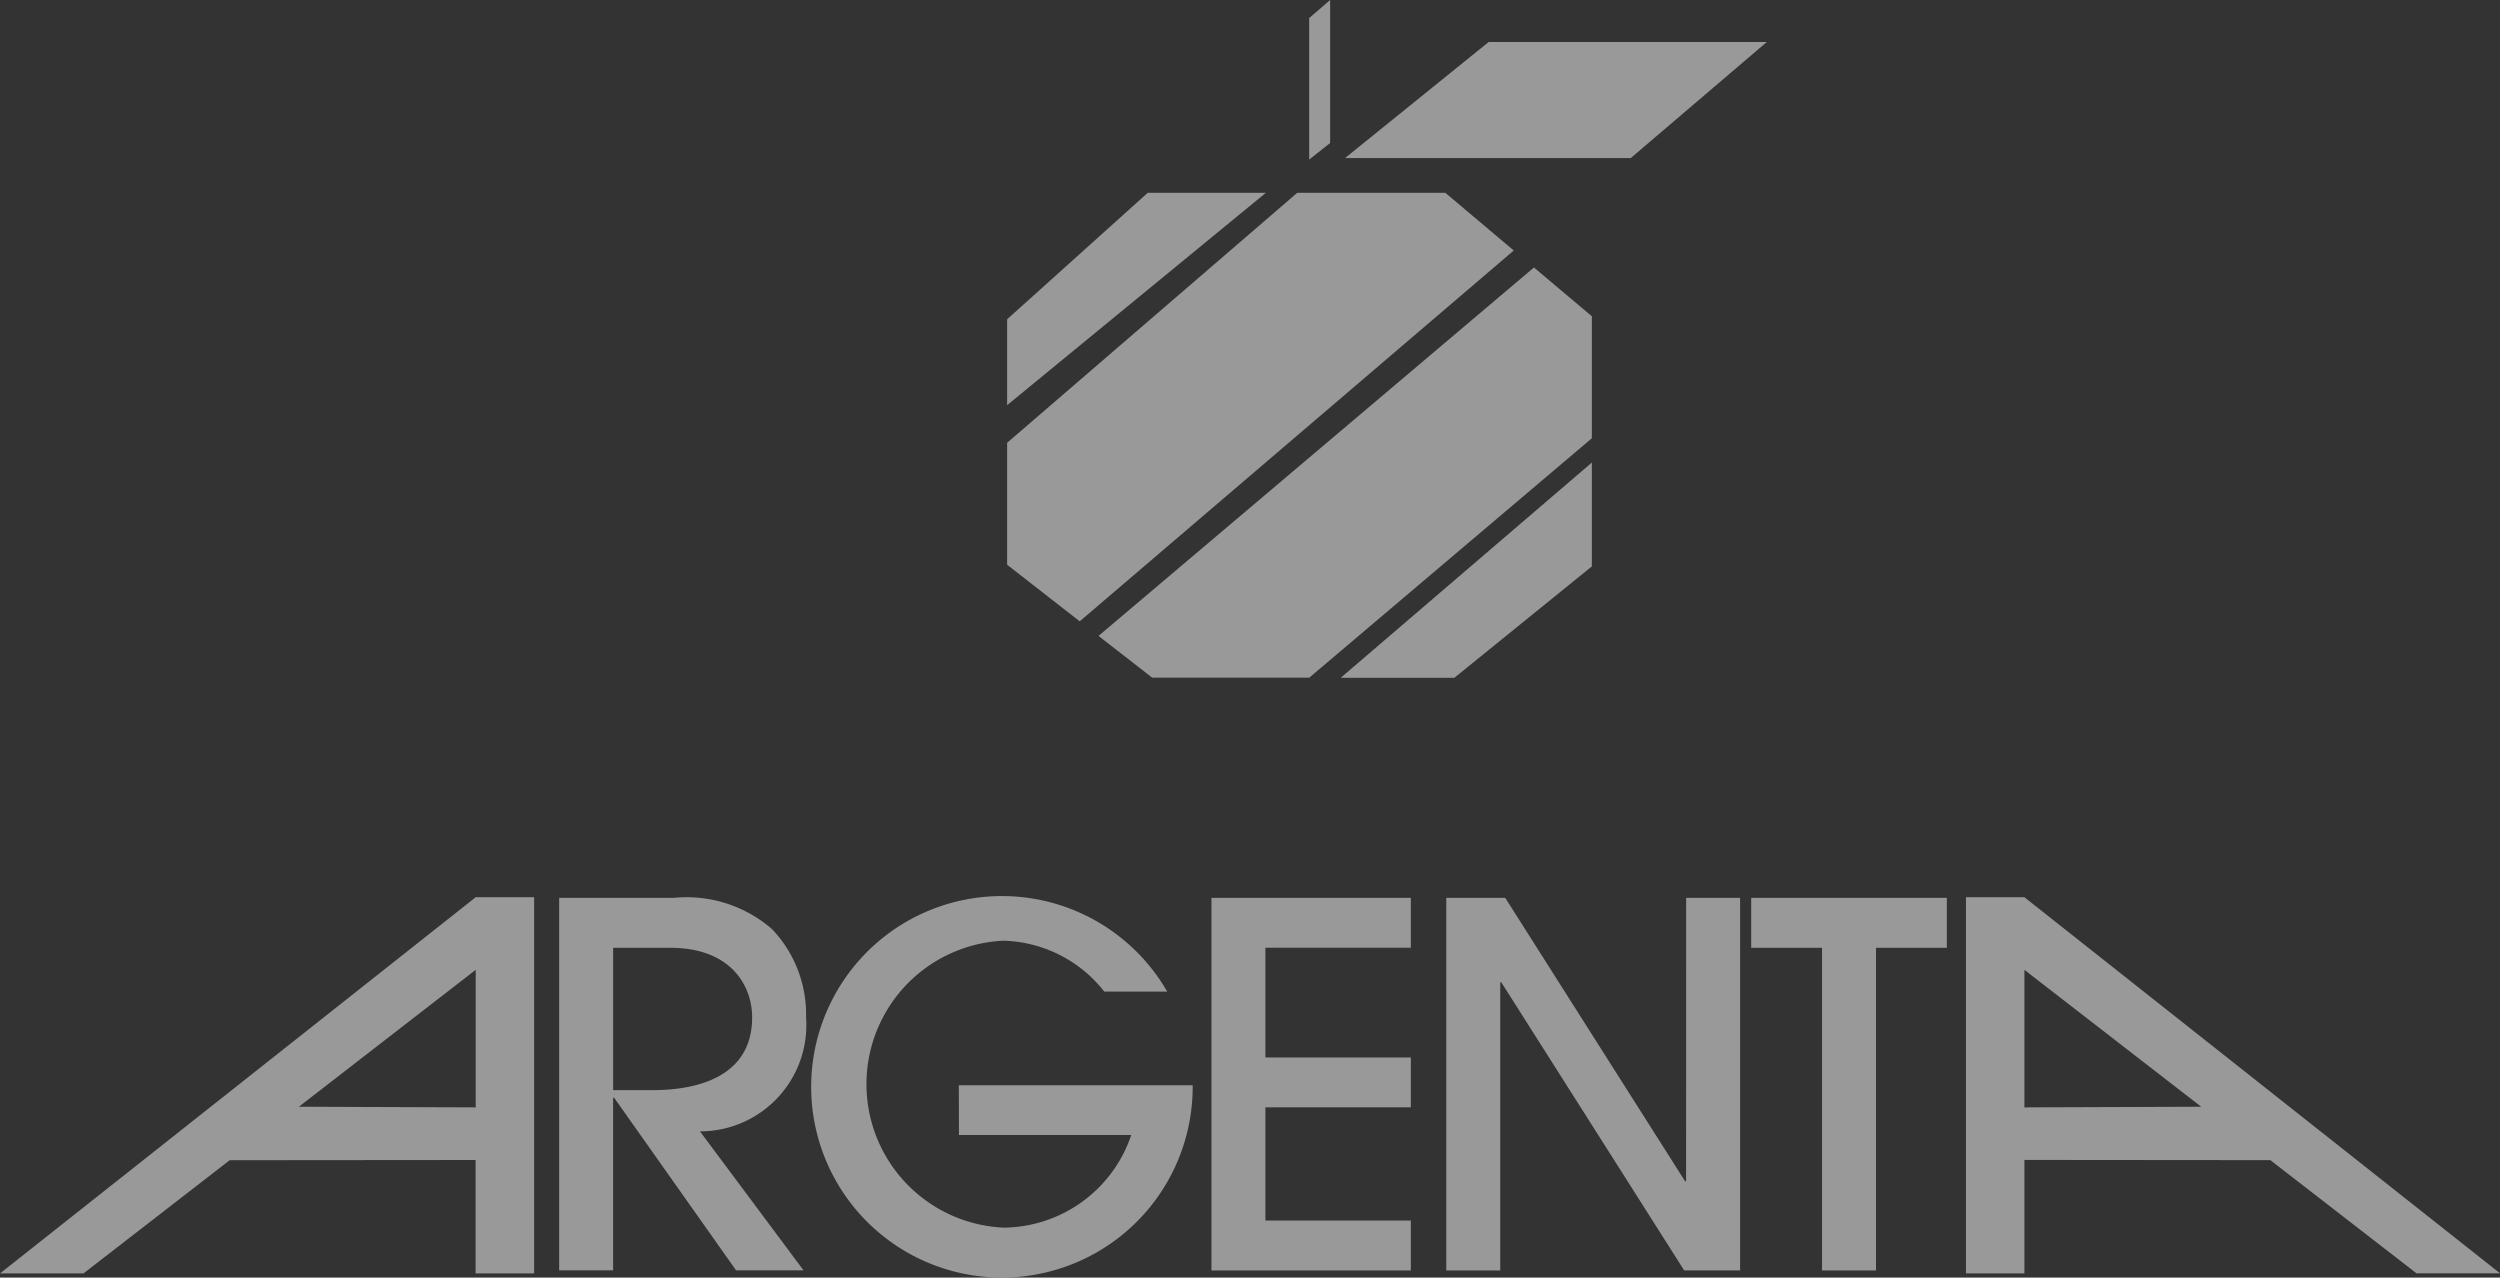
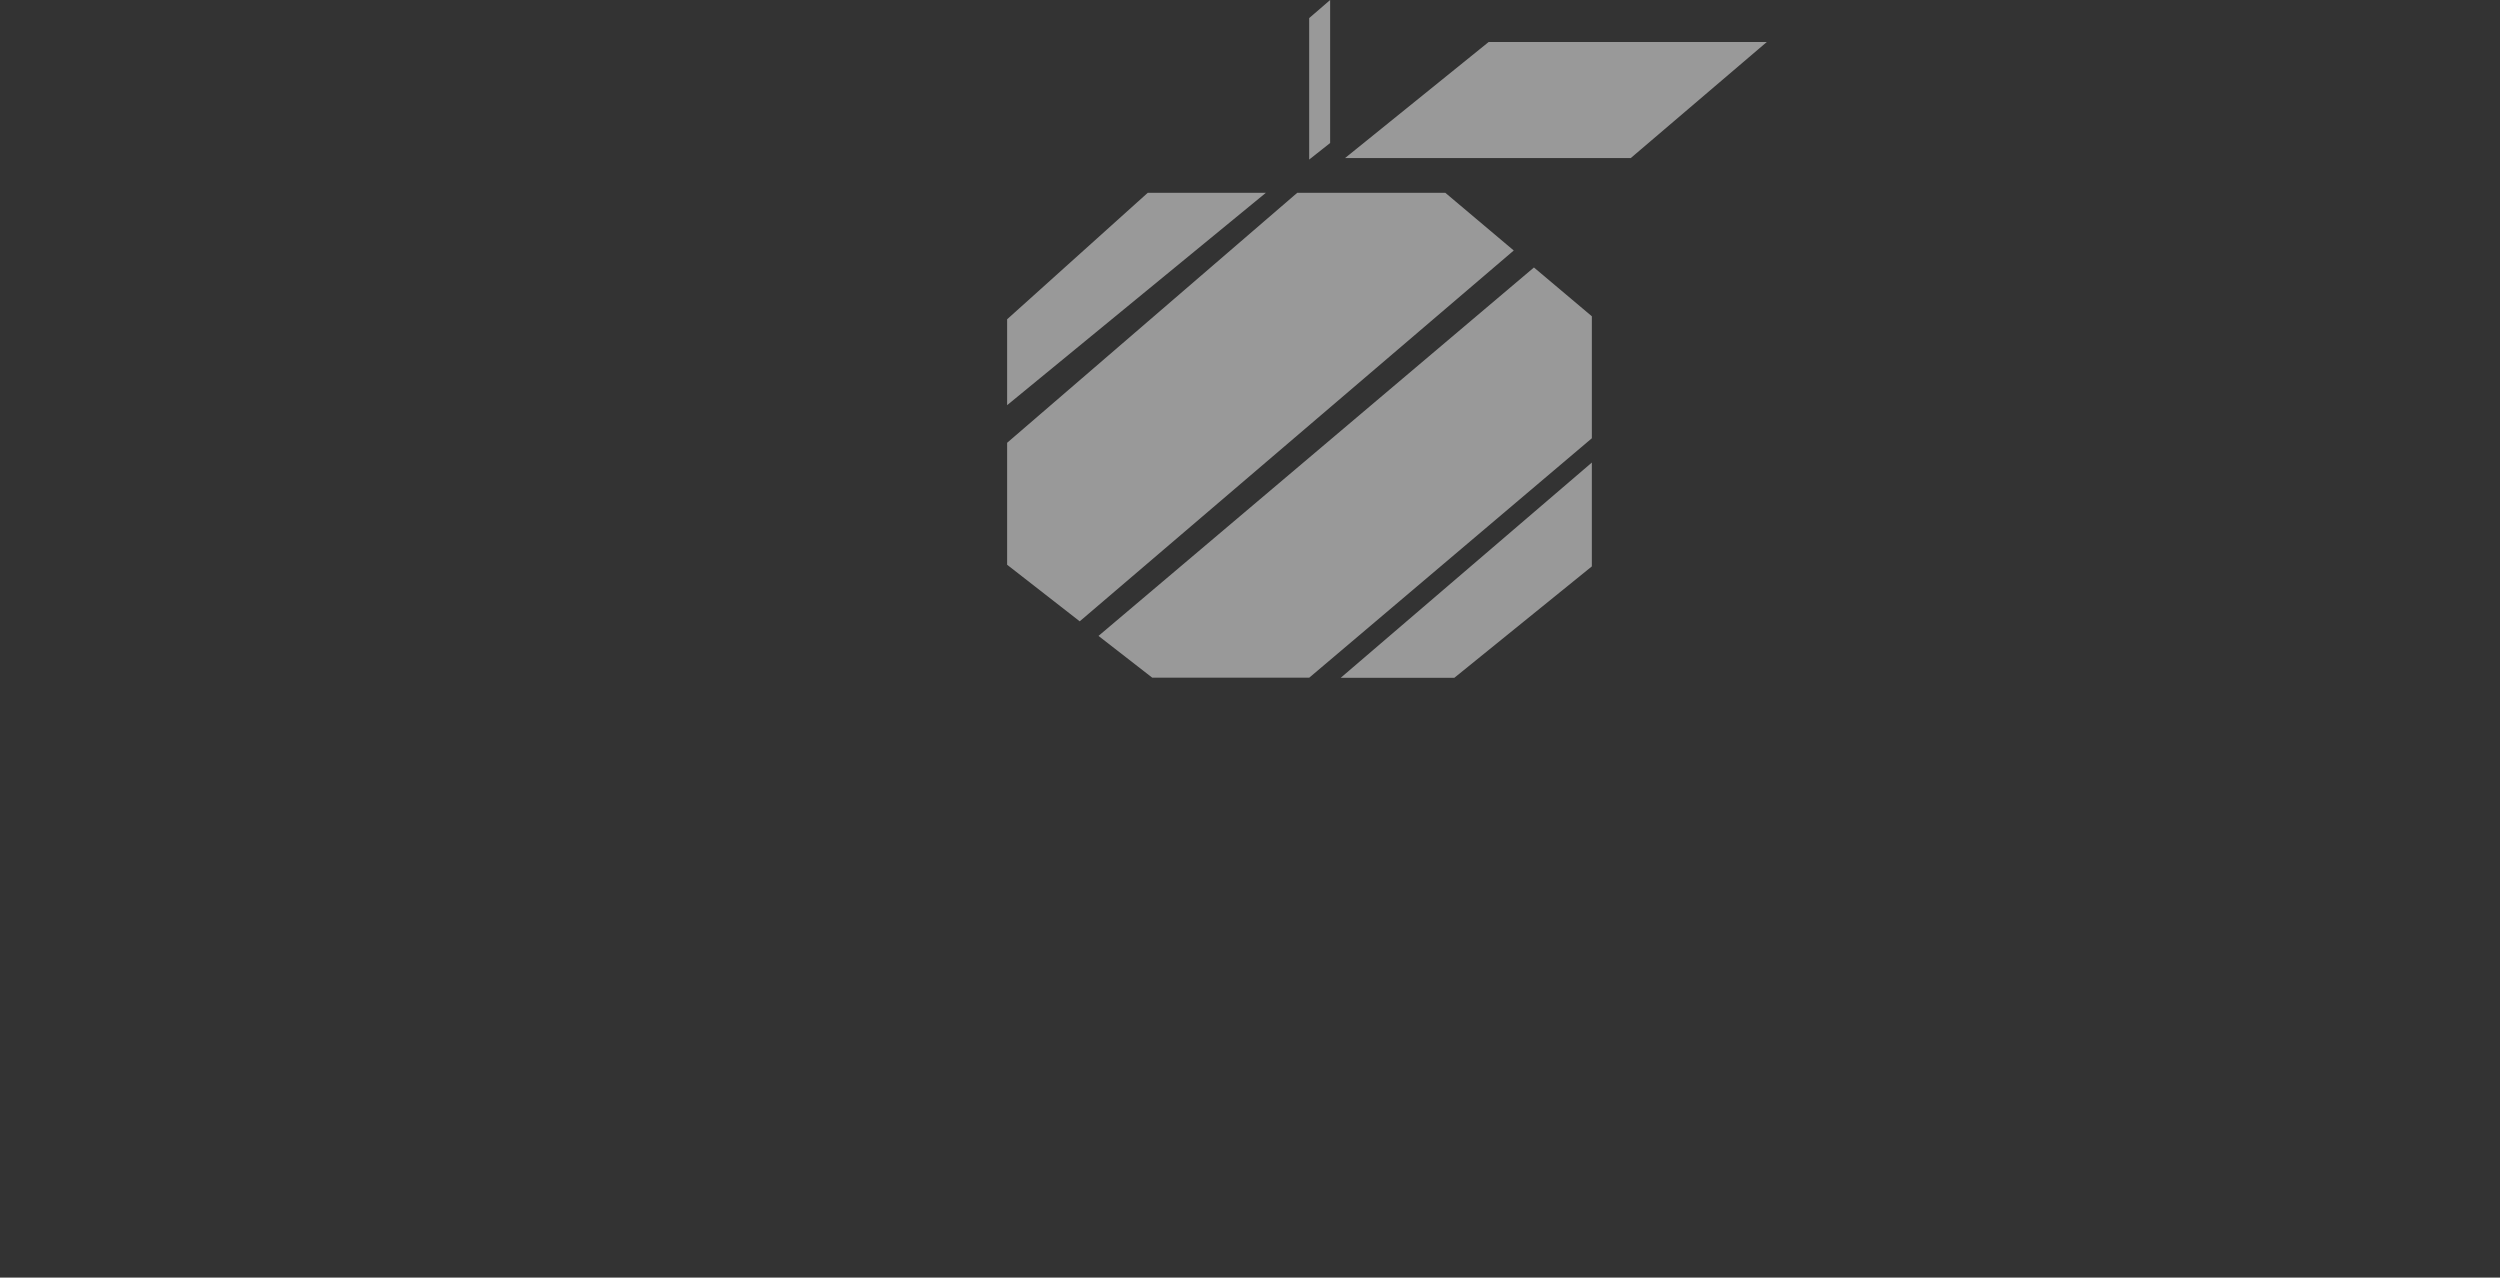
<svg xmlns="http://www.w3.org/2000/svg" width="91.739" height="46.882" viewBox="0 0 91.739 46.882">
  <rect x="0" y="0" width="91.739" height="46.882" fill="#333333" stroke="none" />
  <g opacity=".499" fill="#fff">
-     <path d="M35.189 41.649h6.323a4.988 4.988 0 01-4.677 3.4 5.27 5.27 0 01-.02-10.529 4.858 4.858 0 013.707 1.868h2.31a7 7 0 10.934 3.437h-8.581z" />
-     <path d="M29.579 37.327a4.537 4.537 0 00-1.248-3.232 4.777 4.777 0 00-3.612-1.147h-4.2v13.668h1.98v-6.335h.036l4.476 6.335h2.475l-3.8-5.1a3.9 3.9 0 003.893-4.189zm-5.719 2.677H22.5V34.78h2.093c2.238 0 3.007 1.4 3.007 2.552.003 2.635-2.936 2.672-3.74 2.672zm50.427-7.08h-2.145v13.805h2.145v-4.165l9.024.008 5.365 4.154h3.066zm0 7.712v-5.047l6.488 5.023zM44.455 46.62h7.317v-1.831h-5.337v-4.154h5.337v-1.831h-5.337v-4.025h5.337v-1.831h-7.317zm19.806-11.841h2.6V46.62h1.98V34.779h2.6v-1.831h-7.18zm-2.389 8.569h-.036l-6.6-10.4h-2.164v13.673h1.98V36.048h.04l6.709 10.569h2.053V32.948h-1.98zM17.456 32.924L0 46.729h3.063l5.365-4.154 9.024-.008v4.162H19.6V32.924zm0 7.712l-6.488-.024 6.488-5.023v5.047z" />
    <path d="M36.957 14.868v-3.152l5.16-4.641h4.335zm11.085 10h-5.76l-1.972-1.533 15.979-13.52 2.125 1.791v4.476L48.041 24.87zm10.372-7.9v3.816l-5.047 4.089h-4.17l9.217-7.9zM48.81 0v5.248l-.769.608V.664zm.547 5.8h10.485l4.991-4.258H54.626zm-12.4 10.448l10.646-9.173h5.434l2.511 2.117L39.621 22.8l-2.664-2.076v-4.476z" fill-rule="evenodd" />
  </g>
</svg>